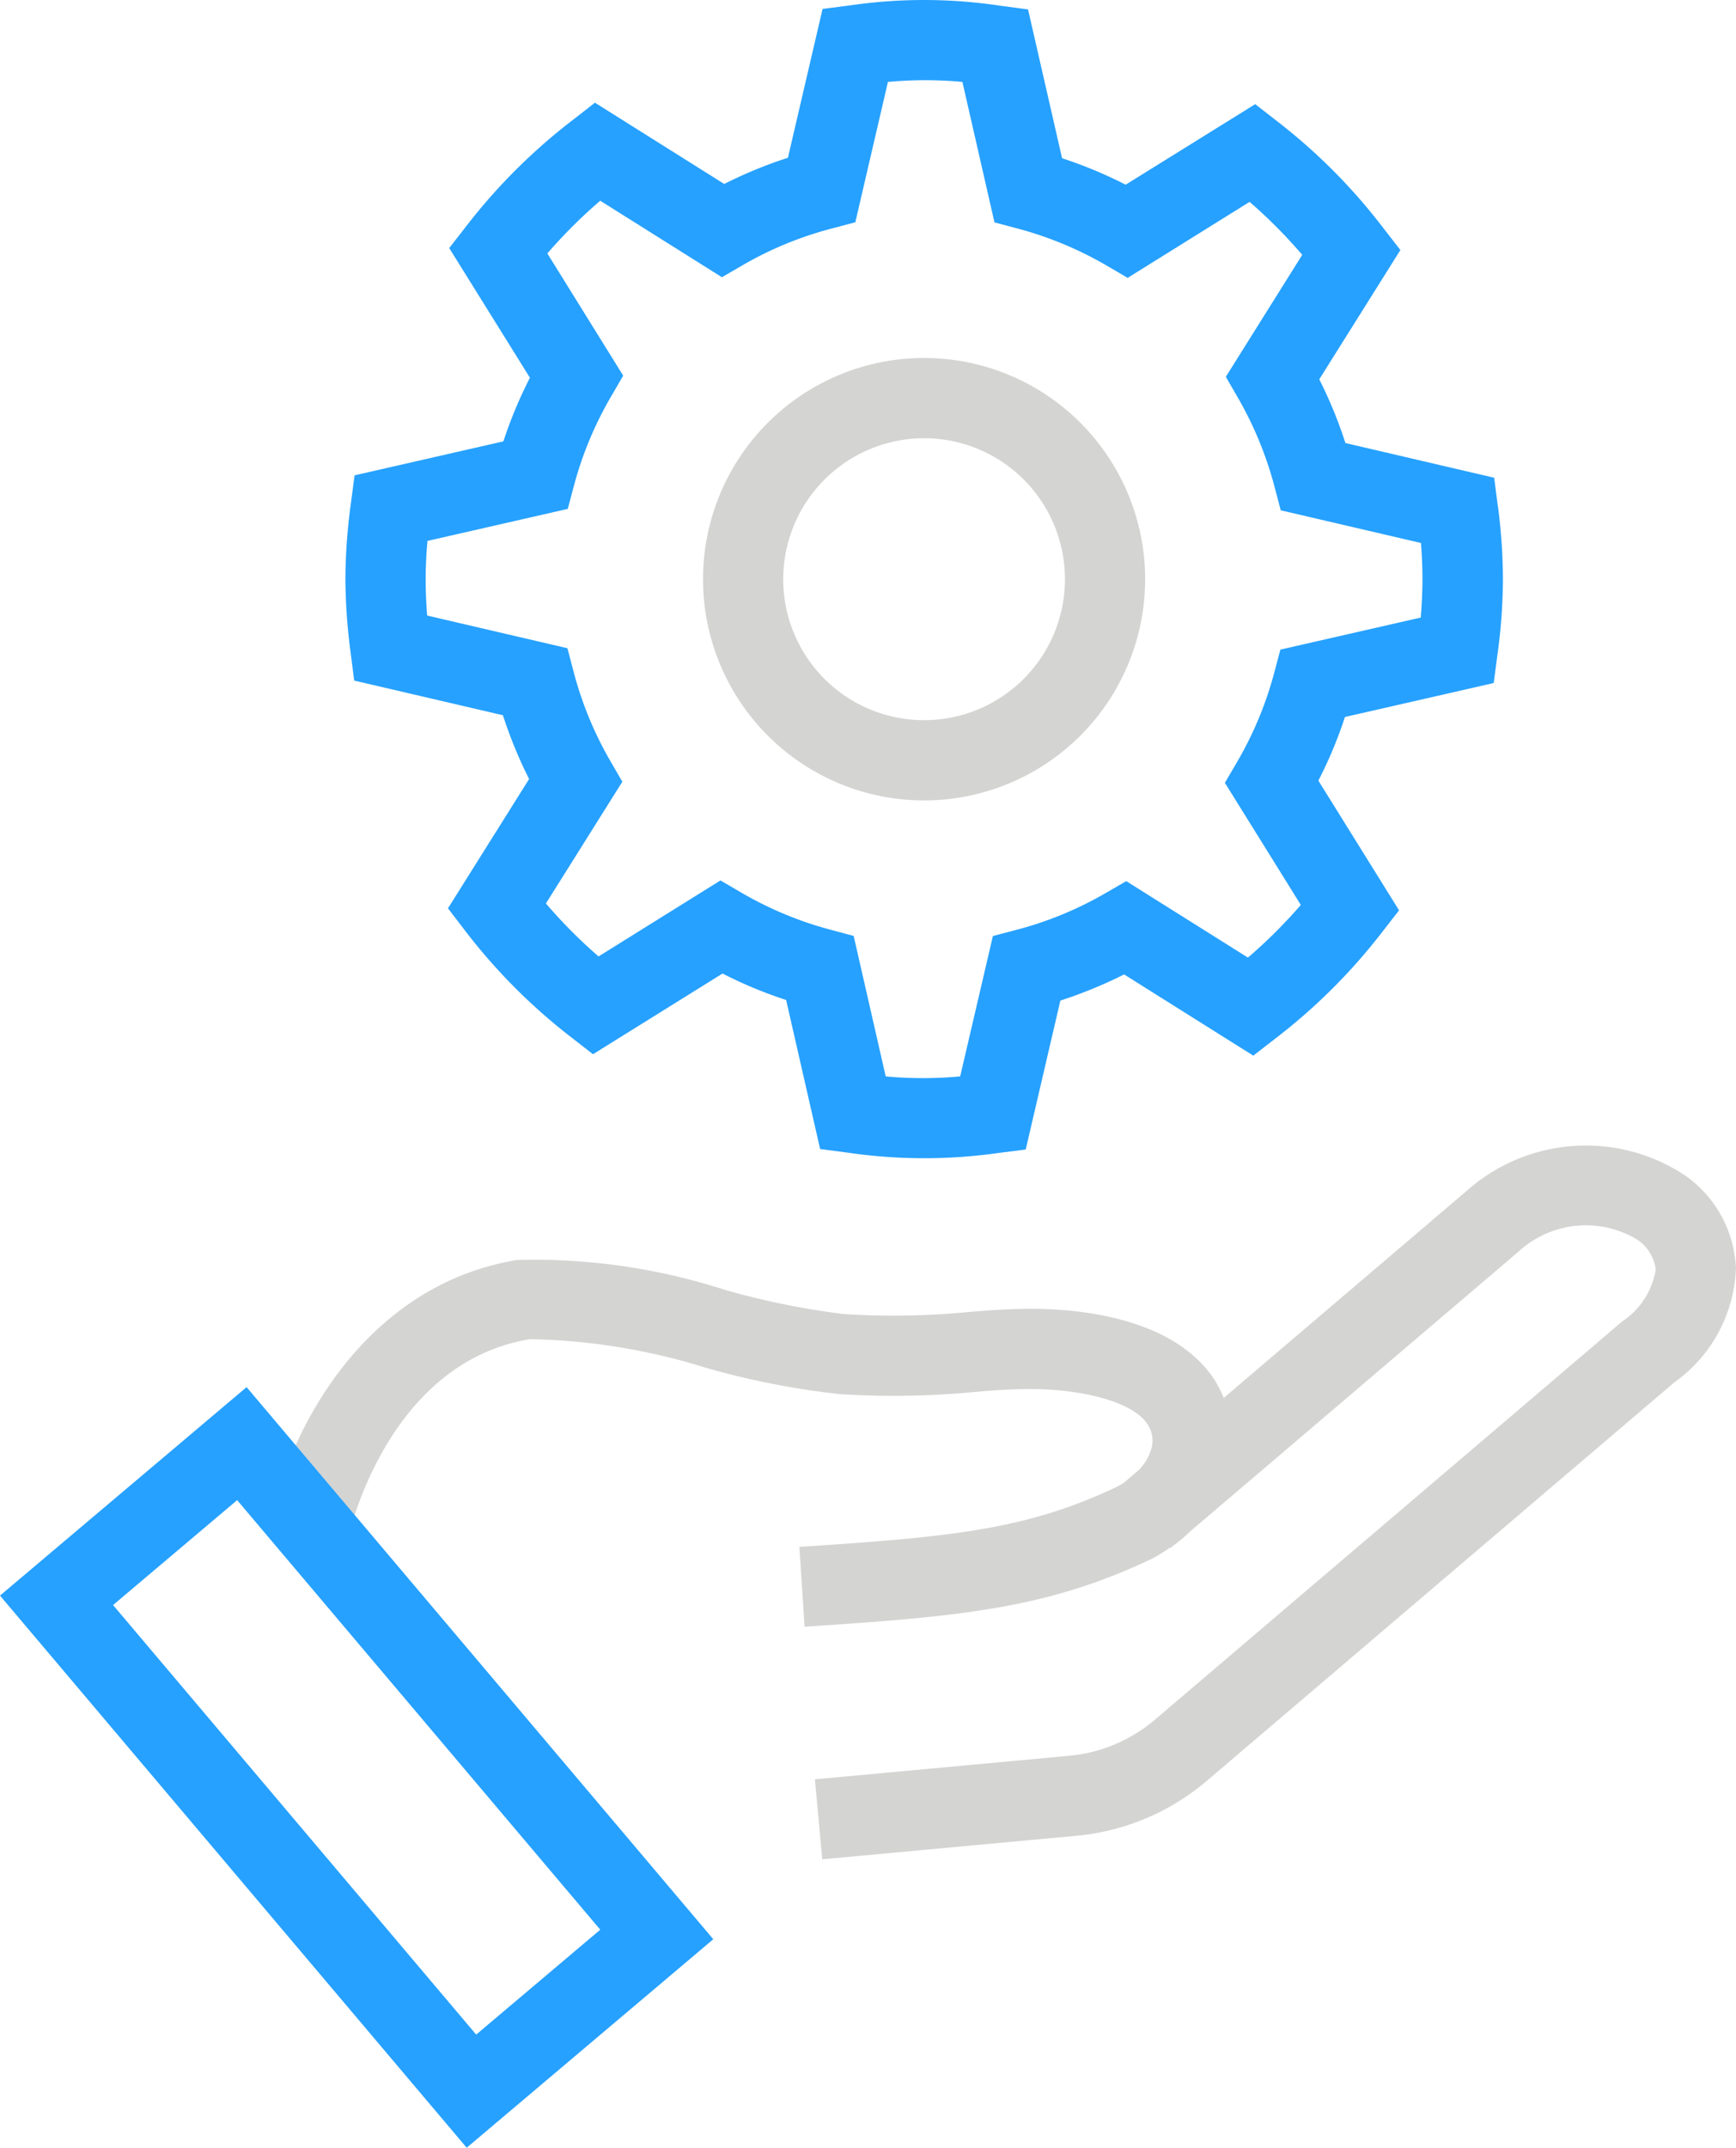
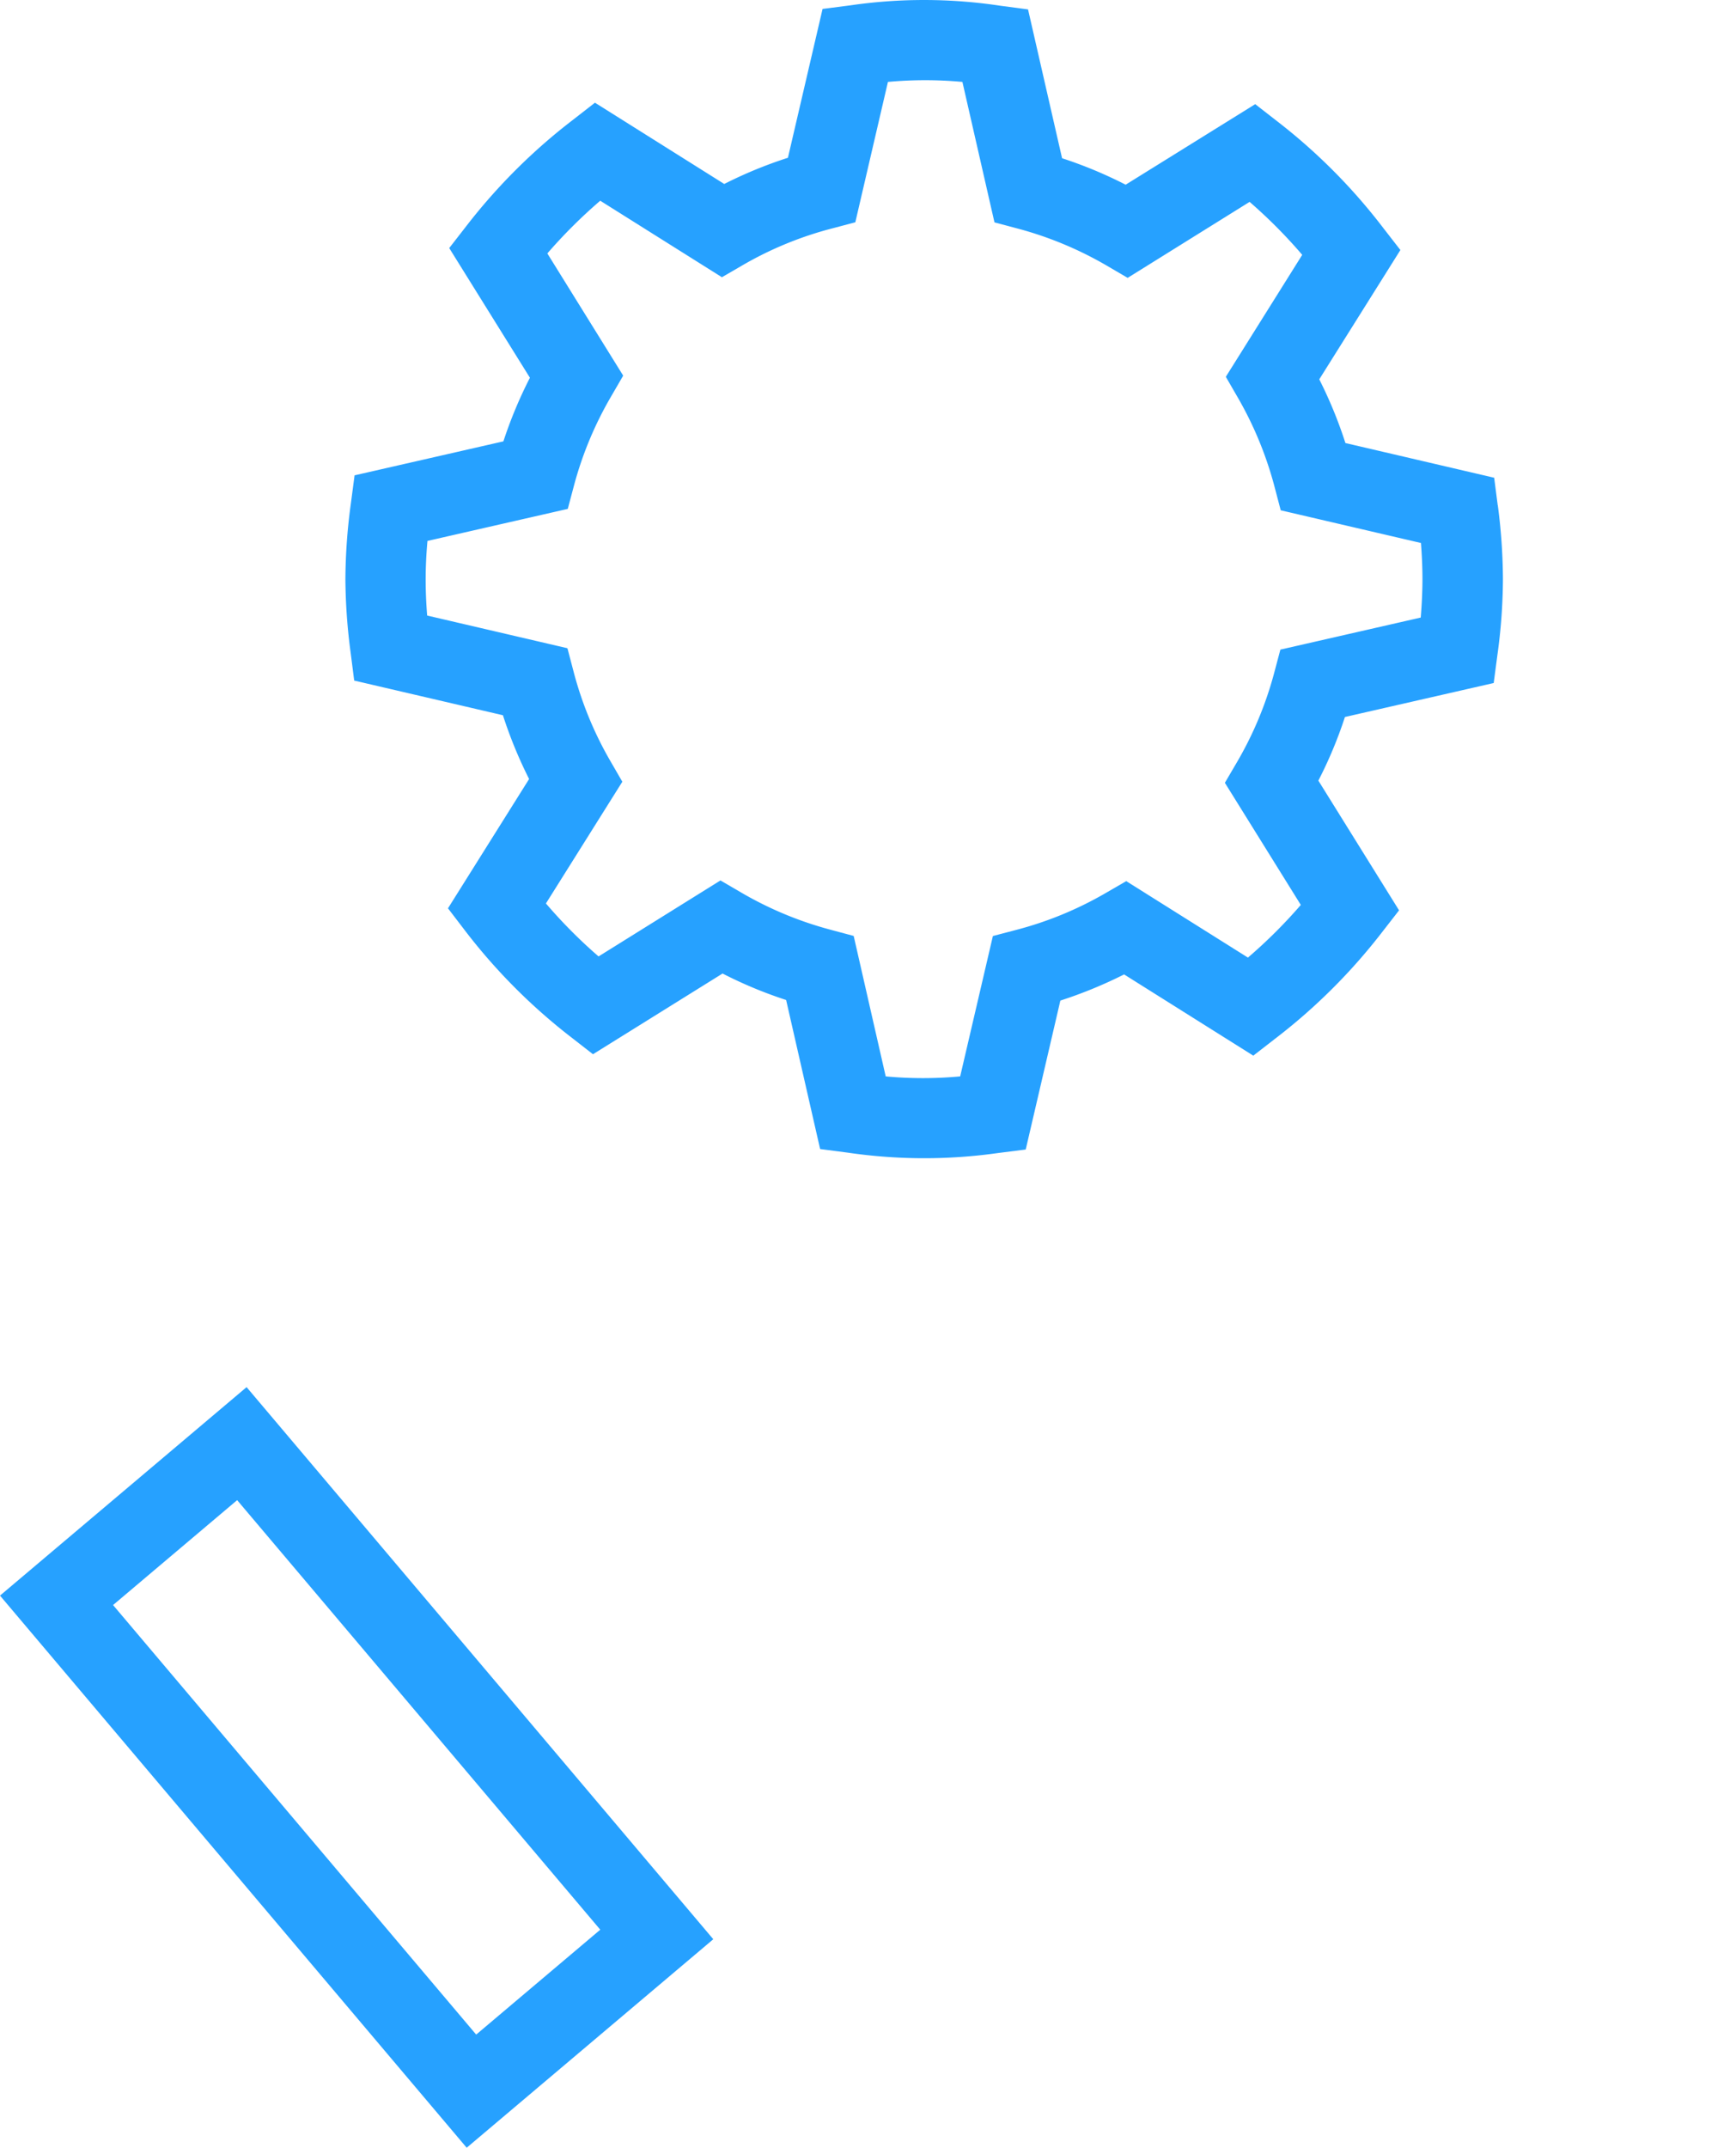
<svg xmlns="http://www.w3.org/2000/svg" width="40.445" height="50" viewBox="0 0 40.445 50">
  <g id="icon_msp" transform="translate(0 0)">
    <g id="Group_7282" data-name="Group 7282" transform="translate(0 0)">
-       <path id="Path_10681" data-name="Path 10681" d="M40.889,30.084a3.409,3.409,0,0,1-1.437,2.687L28.564,42.044a5.456,5.456,0,0,1-3.045,1.282l-5.918.547-.17-1.862,5.916-.547a3.587,3.587,0,0,0,2.007-.843s10.807-9.2,10.886-9.271a1.787,1.787,0,0,0,.78-1.212.986.986,0,0,0-.446-.7,2.317,2.317,0,0,0-2.754.291l-7.65,6.514a3.361,3.361,0,0,1-.378.32l-.076.066-.011-.013a3.463,3.463,0,0,1-.433.264c-2.442,1.161-4.451,1.34-8.082,1.579L19.069,36.6c3.491-.23,5.265-.386,7.4-1.4a1.514,1.514,0,0,0,.176-.106l.35-.3a1.234,1.234,0,0,0,.27-.465.686.686,0,0,0-.093-.595c-.327-.5-1.514-.829-2.863-.808-.484.009-.832.039-1.184.07a19.971,19.971,0,0,1-3.1.049,18.63,18.63,0,0,1-3.126-.612,14.618,14.618,0,0,0-4.105-.669c-3.049.5-4.054,3.891-4.223,4.565l-1.811-.458c.638-2.525,2.478-5.415,5.732-5.95a14.431,14.431,0,0,1,4.855.7,18.3,18.3,0,0,0,2.76.559,18.084,18.084,0,0,0,2.861-.044c.39-.034.775-.066,1.31-.077.992-.021,3.453.1,4.465,1.656a2.776,2.776,0,0,1,.212.417l5.659-4.819A4.184,4.184,0,0,1,39.7,27.95a2.781,2.781,0,0,1,1.187,2.134M16.824,14.072a5.15,5.15,0,1,1,5.15,5.15,5.15,5.15,0,0,1-5.15-5.15m1.868,0a3.282,3.282,0,1,0,3.282-3.282,3.286,3.286,0,0,0-3.282,3.282" transform="translate(-0.445 -0.588)" fill="#d4d4d3" />
      <path id="Path_10682" data-name="Path 10682" d="M0,37.146,10.873,50l5.745-4.854L5.745,32.293Zm11.094,10.22-8.46-10,2.891-2.442,8.46,10Zm23.8-35.6-.083-.644-3.466-.808a10.2,10.2,0,0,0-.609-1.483l1.89-3.01-.4-.515a13.462,13.462,0,0,0-2.468-2.481l-.514-.4L26.225,4.3a10.087,10.087,0,0,0-1.481-.616L23.951.219,23.308.134a11.912,11.912,0,0,0-3.5-.009l-.644.083-.807,3.465a10.212,10.212,0,0,0-1.484.61L13.861,2.391l-.514.4a13.56,13.56,0,0,0-2.481,2.47l-.4.514,1.88,3.019a10.225,10.225,0,0,0-.618,1.481l-3.467.791-.085.644a13.418,13.418,0,0,0-.129,1.779A13.461,13.461,0,0,0,8.17,15.2l.082.644,3.465.807a10.328,10.328,0,0,0,.61,1.485l-1.89,3.01.394.515a13.536,13.536,0,0,0,2.47,2.482l.514.4,3.019-1.879a10.045,10.045,0,0,0,1.481.616l.792,3.47.644.084a12.274,12.274,0,0,0,3.5.009l.646-.082.807-3.467a10.458,10.458,0,0,0,1.485-.609l3.01,1.891.516-.4a13.55,13.55,0,0,0,2.48-2.469l.4-.514-1.88-3.02a10.041,10.041,0,0,0,.619-1.481l3.466-.791.085-.644a13.077,13.077,0,0,0,.13-1.778,13.5,13.5,0,0,0-.12-1.721M33.1,14.377l-3.27.746-.145.545a8.388,8.388,0,0,1-.863,2.07l-.285.486,1.769,2.843a11.659,11.659,0,0,1-1.232,1.226l-2.835-1.78-.489.283a8.343,8.343,0,0,1-2.073.852l-.545.143-.762,3.268a9.369,9.369,0,0,1-1.735,0l-.746-3.27-.545-.146a8.416,8.416,0,0,1-2.07-.861l-.489-.285-2.84,1.769a11.668,11.668,0,0,1-1.226-1.233l1.78-2.834-.283-.489a8.365,8.365,0,0,1-.853-2.075l-.143-.544-3.268-.761c-.024-.3-.035-.574-.035-.843s.013-.575.042-.894l3.269-.746.145-.545a8.412,8.412,0,0,1,.863-2.07l.283-.487L12.752,5.9a11.847,11.847,0,0,1,1.232-1.227l2.835,1.781.488-.283a8.308,8.308,0,0,1,2.075-.852l.545-.144.76-3.268a9.45,9.45,0,0,1,1.735,0l.747,3.27.545.145a8.44,8.44,0,0,1,2.071.862l.487.285,2.841-1.769a11.757,11.757,0,0,1,1.226,1.233L28.559,8.772l.282.488a8.461,8.461,0,0,1,.854,2.076l.143.544,3.267.761c.023.3.035.574.035.843s-.014.575-.04.893" transform="translate(0 0)" fill="#26a1ff" />
    </g>
  </g>
</svg>